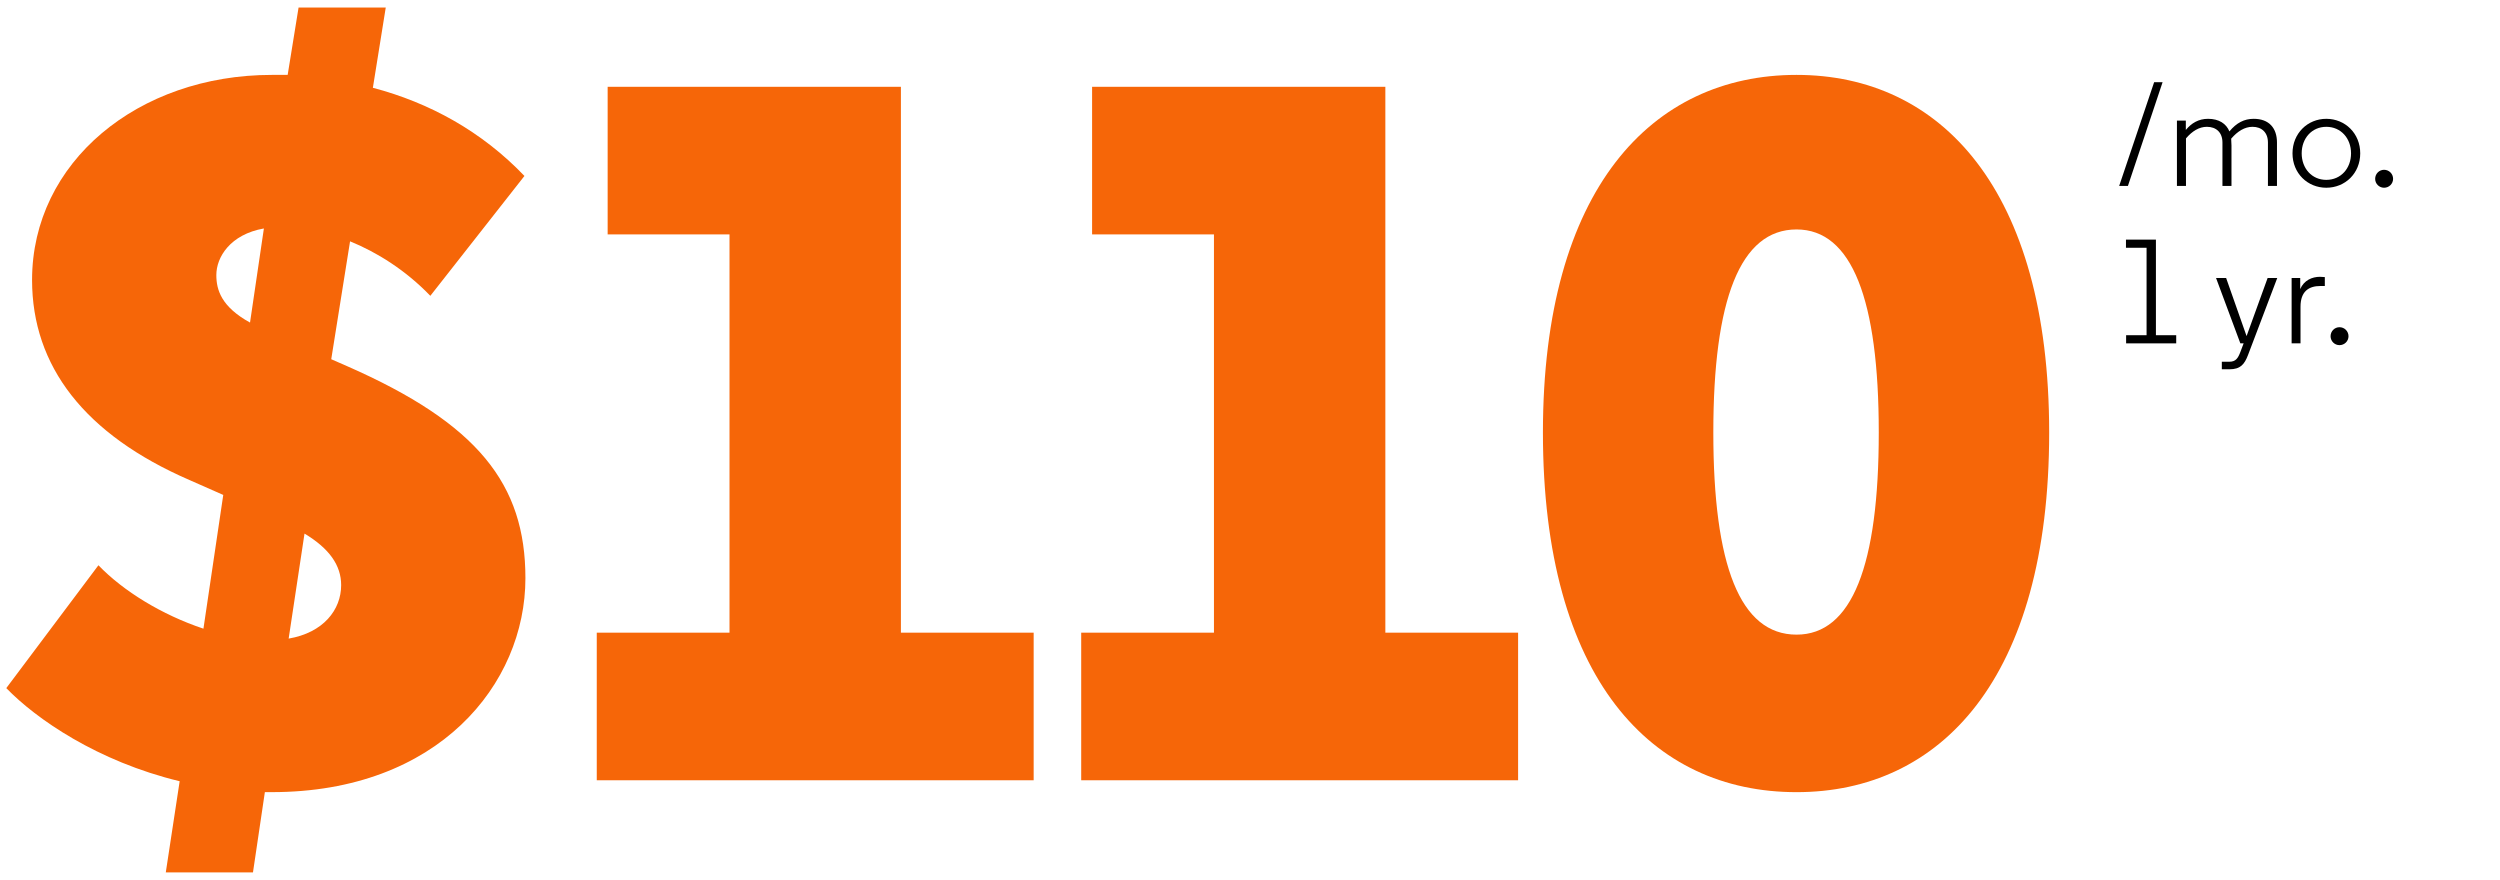
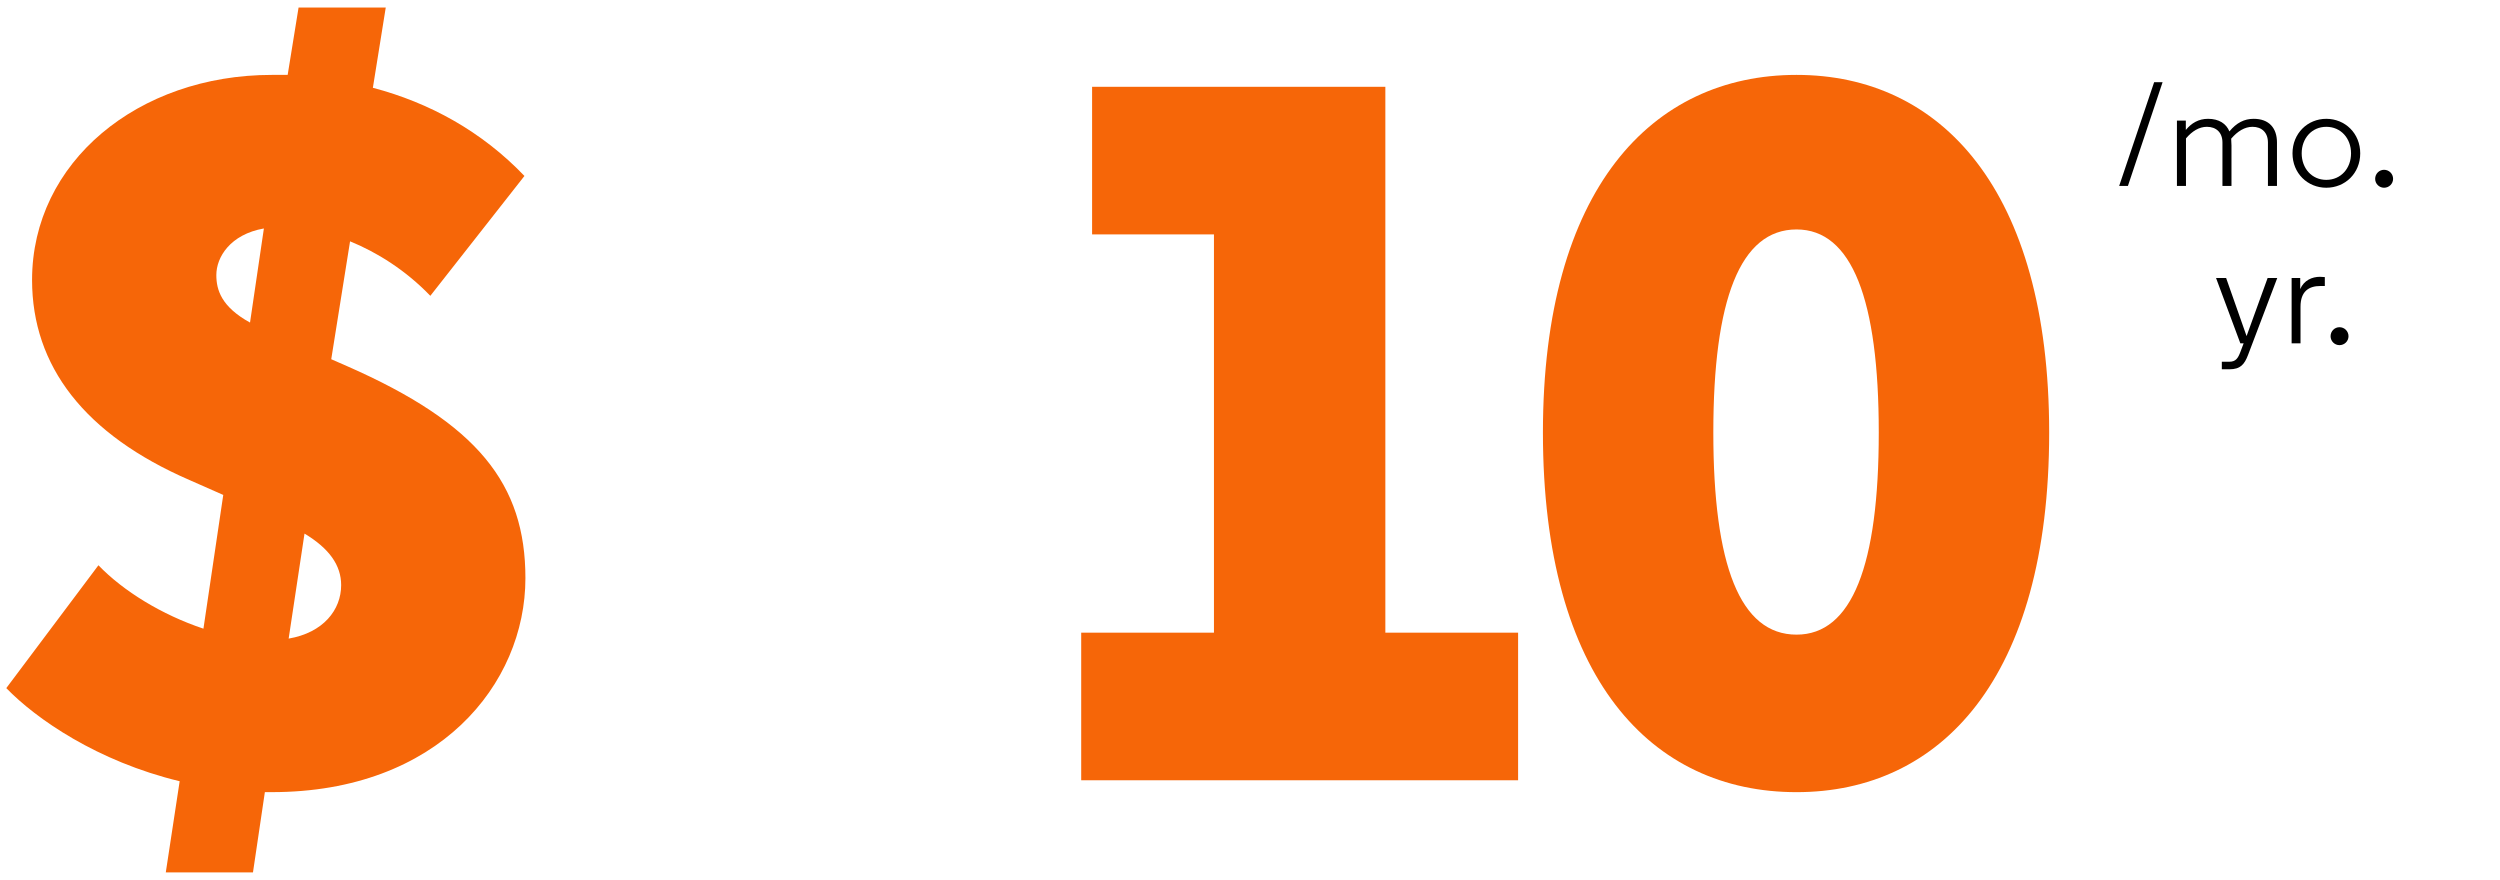
<svg xmlns="http://www.w3.org/2000/svg" id="Content" version="1.1" viewBox="0 0 270 95">
  <defs>
    <style>
      .cls-1 {
        fill: #000;
      }

      .cls-1, .cls-2 {
        stroke-width: 0px;
      }

      .cls-2 {
        fill: #f66608;
      }
    </style>
  </defs>
  <g>
    <path class="cls-2" d="M46.474,31.949c-2.675-2.782-5.777-4.708-8.667-5.885l-2.033,12.732,1.712.749c14.123,6.205,19.259,12.732,19.259,22.896,0,11.448-9.415,23.11-27.391,23.11h-.749l-1.284,8.667h-9.416l1.498-9.844c-8.881-2.14-15.514-6.74-18.724-10.058l9.951-13.267c2.675,2.781,6.848,5.35,11.341,6.848l2.14-14.444-3.638-1.605C9.134,46.928,3.463,39.546,3.463,30.237c0-12.732,11.449-22.148,25.893-22.148h1.712l1.177-7.275h9.416l-1.391,8.667c6.099,1.604,11.77,4.707,16.37,9.522l-10.165,12.946h0ZM27.002,34.838l1.498-10.165c-3.638.643-5.136,3.104-5.136,5.029,0,1.604.535,3.424,3.638,5.136ZM32.887,57.628l-1.712,11.341c3.745-.642,5.67-3.103,5.67-5.777,0-2.14-1.284-3.959-3.958-5.563h0Z" />
-     <path class="cls-2" d="M65.628,9.373h31.67v58.954h14.337v15.942h-47.185v-15.942h14.337V25.315h-13.161v-15.942h.002Z" />
    <path class="cls-2" d="M117.948,9.373h31.67v58.954h14.337v15.942h-47.185v-15.942h14.337V25.315h-13.161v-15.942s.002,0,.002,0Z" />
    <path class="cls-2" d="M221.31,46.714c0,26.642-11.77,38.839-27.283,38.839-15.622,0-27.391-12.197-27.391-38.839,0-26.32,11.769-38.625,27.391-38.625,15.514,0,27.283,12.305,27.283,38.625ZM194.027,68.541c5.991,0,8.88-7.489,8.88-21.827s-2.889-21.934-8.88-21.934c-6.1,0-8.988,7.597-8.988,21.934s2.889,21.827,8.988,21.827Z" />
  </g>
  <g>
    <path class="cls-1" d="M232.647,8.878h.912l-3.745,11.205h-.944l3.777-11.205Z" />
    <path class="cls-1" d="M241,15.665v4.418h-.976v-4.69c0-1.088-.673-1.697-1.681-1.697-.833,0-1.585.464-2.257,1.249v5.138h-.977v-7.059h.96v1.009c.608-.736,1.377-1.201,2.401-1.201,1.185,0,1.969.528,2.305,1.36.769-.928,1.601-1.36,2.625-1.36,1.665,0,2.513,1.008,2.513,2.561v4.69h-.976v-4.69c0-1.088-.673-1.697-1.665-1.697-.849,0-1.616.48-2.305,1.281.016.224.031.464.031.688h.002Z" />
    <path class="cls-1" d="M251.239,12.832c2.033,0,3.666,1.569,3.666,3.729s-1.633,3.714-3.666,3.714c-2.017,0-3.649-1.553-3.649-3.714s1.633-3.729,3.649-3.729ZM251.239,13.696c-1.568,0-2.657,1.249-2.657,2.865s1.089,2.865,2.657,2.865c1.585,0,2.674-1.248,2.674-2.865s-1.089-2.865-2.674-2.865Z" />
    <path class="cls-1" d="M257.478,18.338c.544,0,.976.433.976.977,0,.528-.432.961-.976.961-.528,0-.961-.433-.961-.961,0-.544.433-.977.961-.977Z" />
-     <path class="cls-1" d="M229.606,25.879h3.233v10.324h2.192v.88h-5.41v-.88h2.209v-9.444h-2.225v-.88h.001Z" />
    <path class="cls-1" d="M242.311,37.083h-.353l-2.625-7.059h1.089l2.208,6.274,2.273-6.274h1.04l-3.153,8.307c-.384,1.009-.816,1.553-2.017,1.553h-.816v-.816h.801c.704,0,.944-.368,1.216-1.088l.337-.896h0Z" />
    <path class="cls-1" d="M251.08,30.888h-.479c-1.249,0-2.146.576-2.146,2.241v3.953h-.96v-7.059h.928v1.2c.4-.944,1.281-1.328,2.129-1.328.16,0,.337.016.528.031v.961h0Z" />
    <path class="cls-1" d="M252.663,35.338c.544,0,.976.433.976.977,0,.528-.432.961-.976.961-.528,0-.961-.433-.961-.961,0-.544.433-.977.961-.977Z" />
  </g>
</svg>